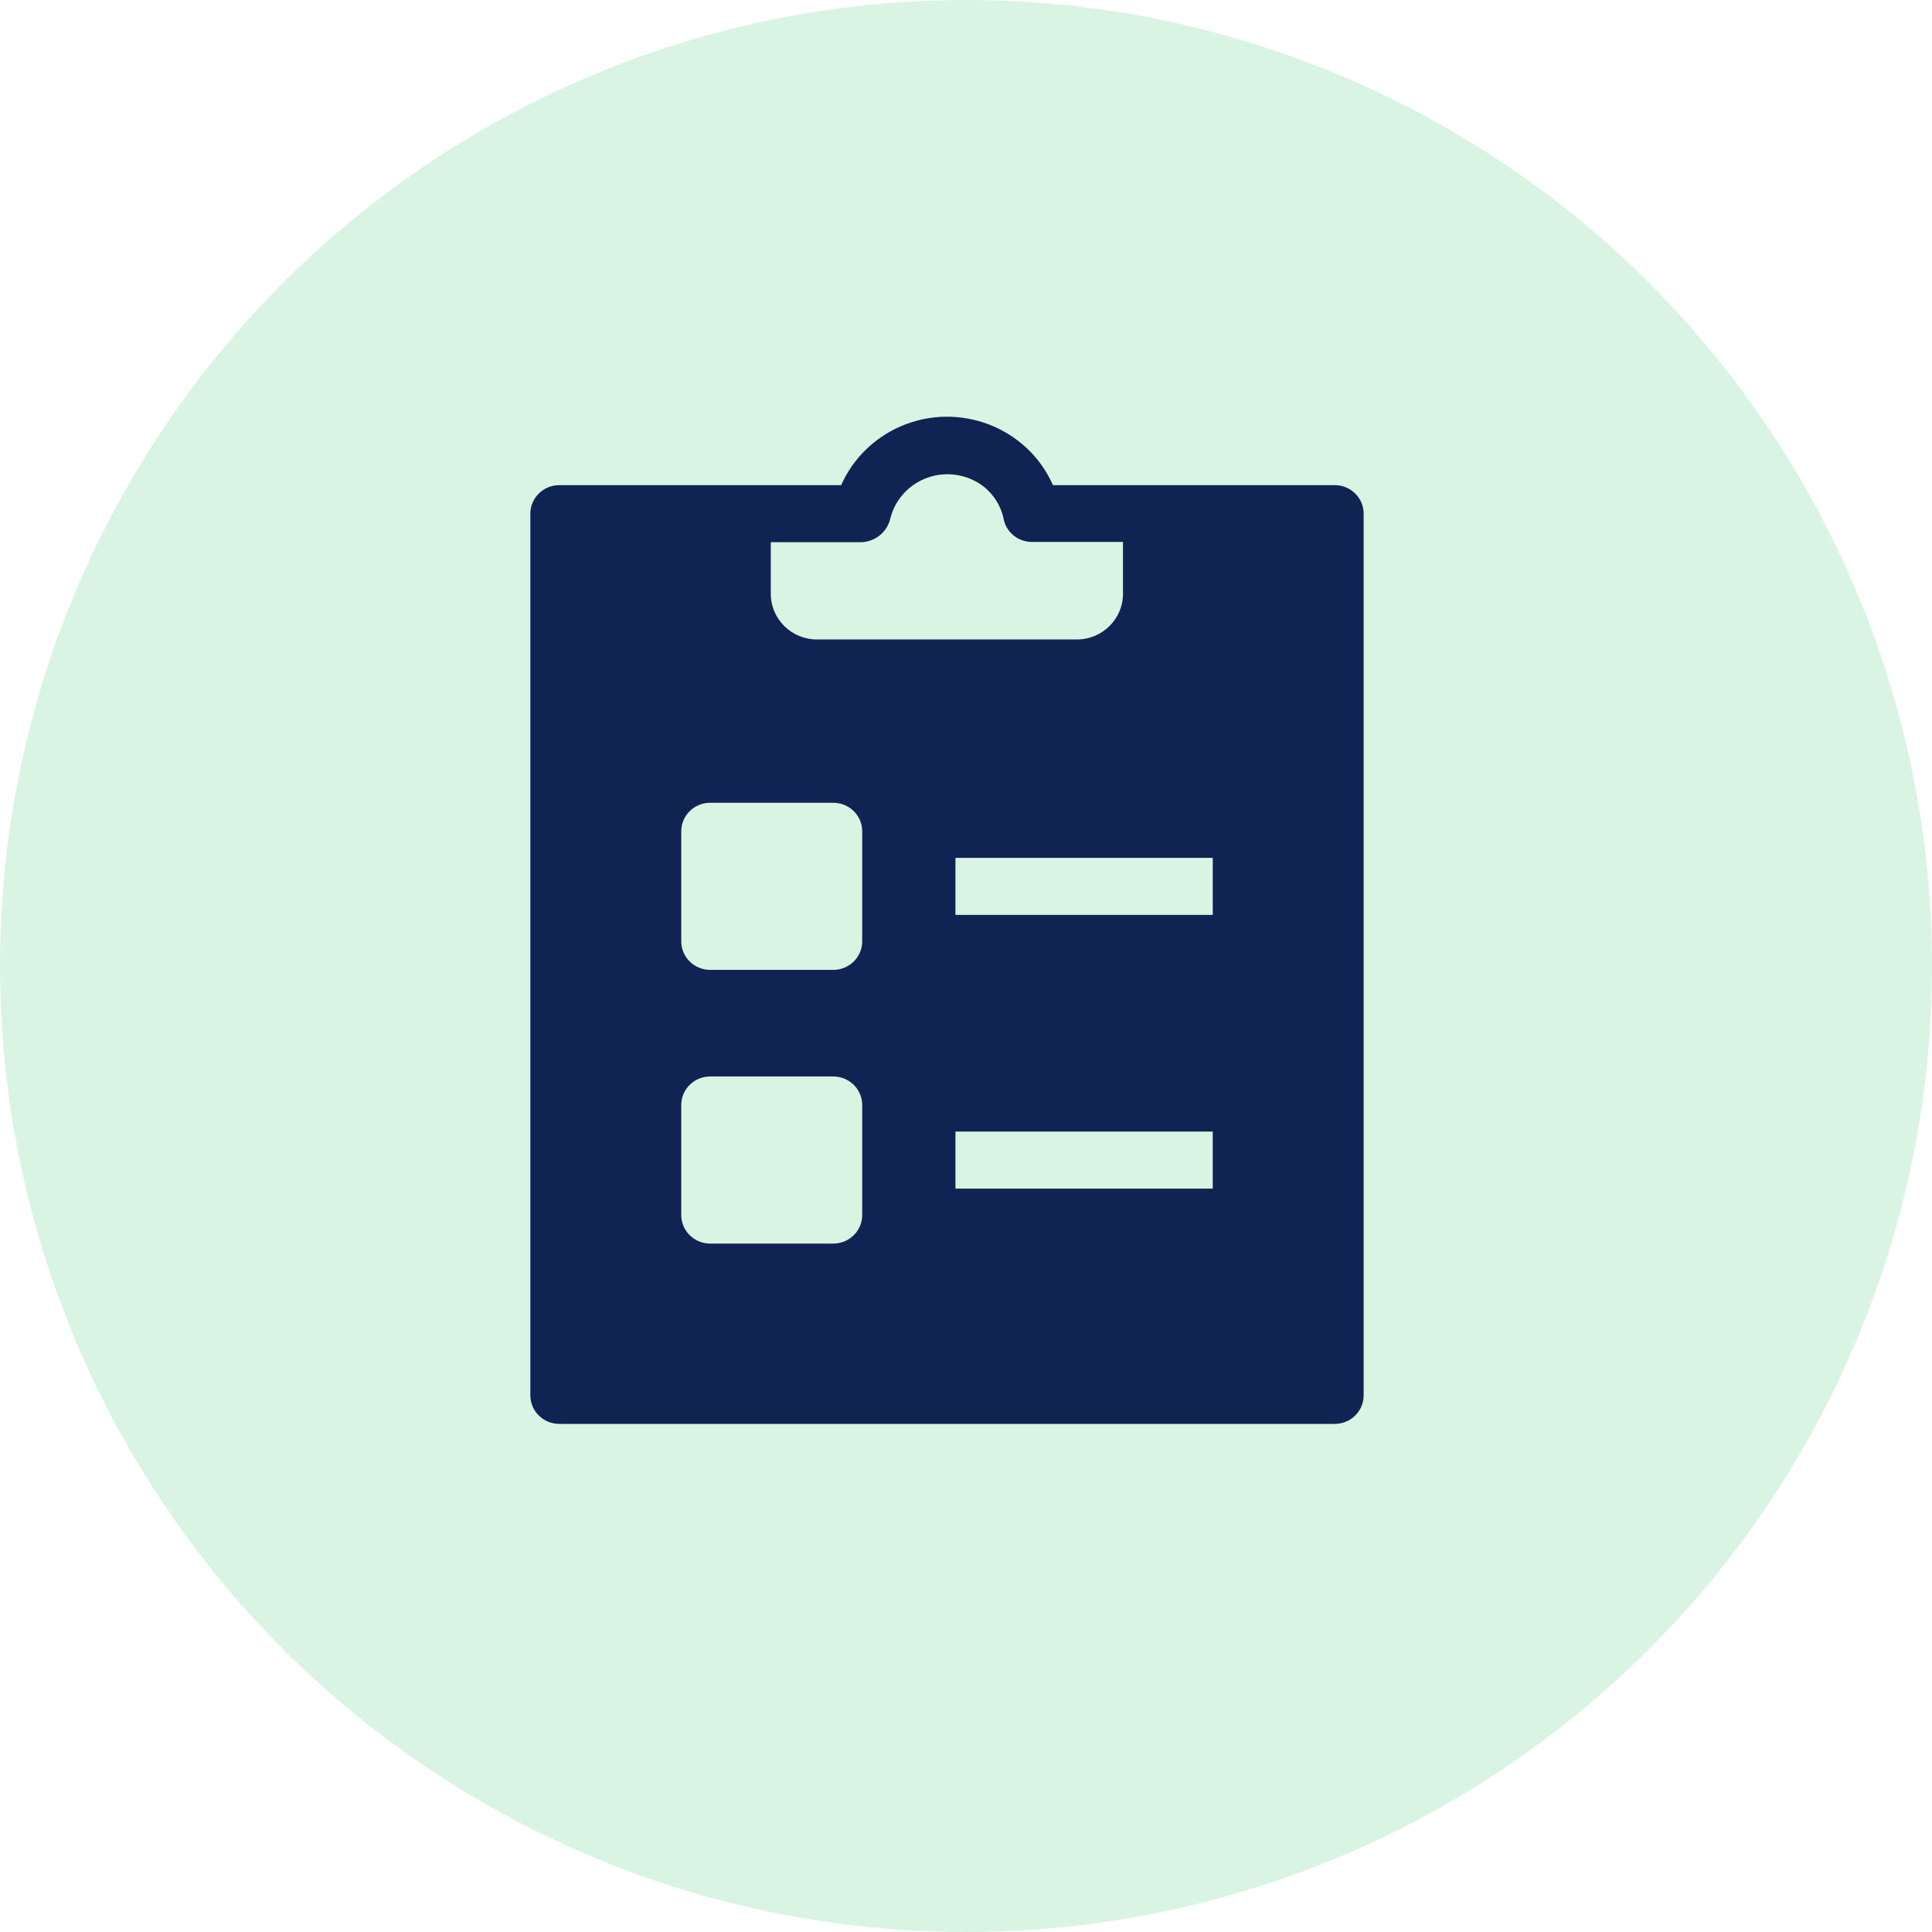
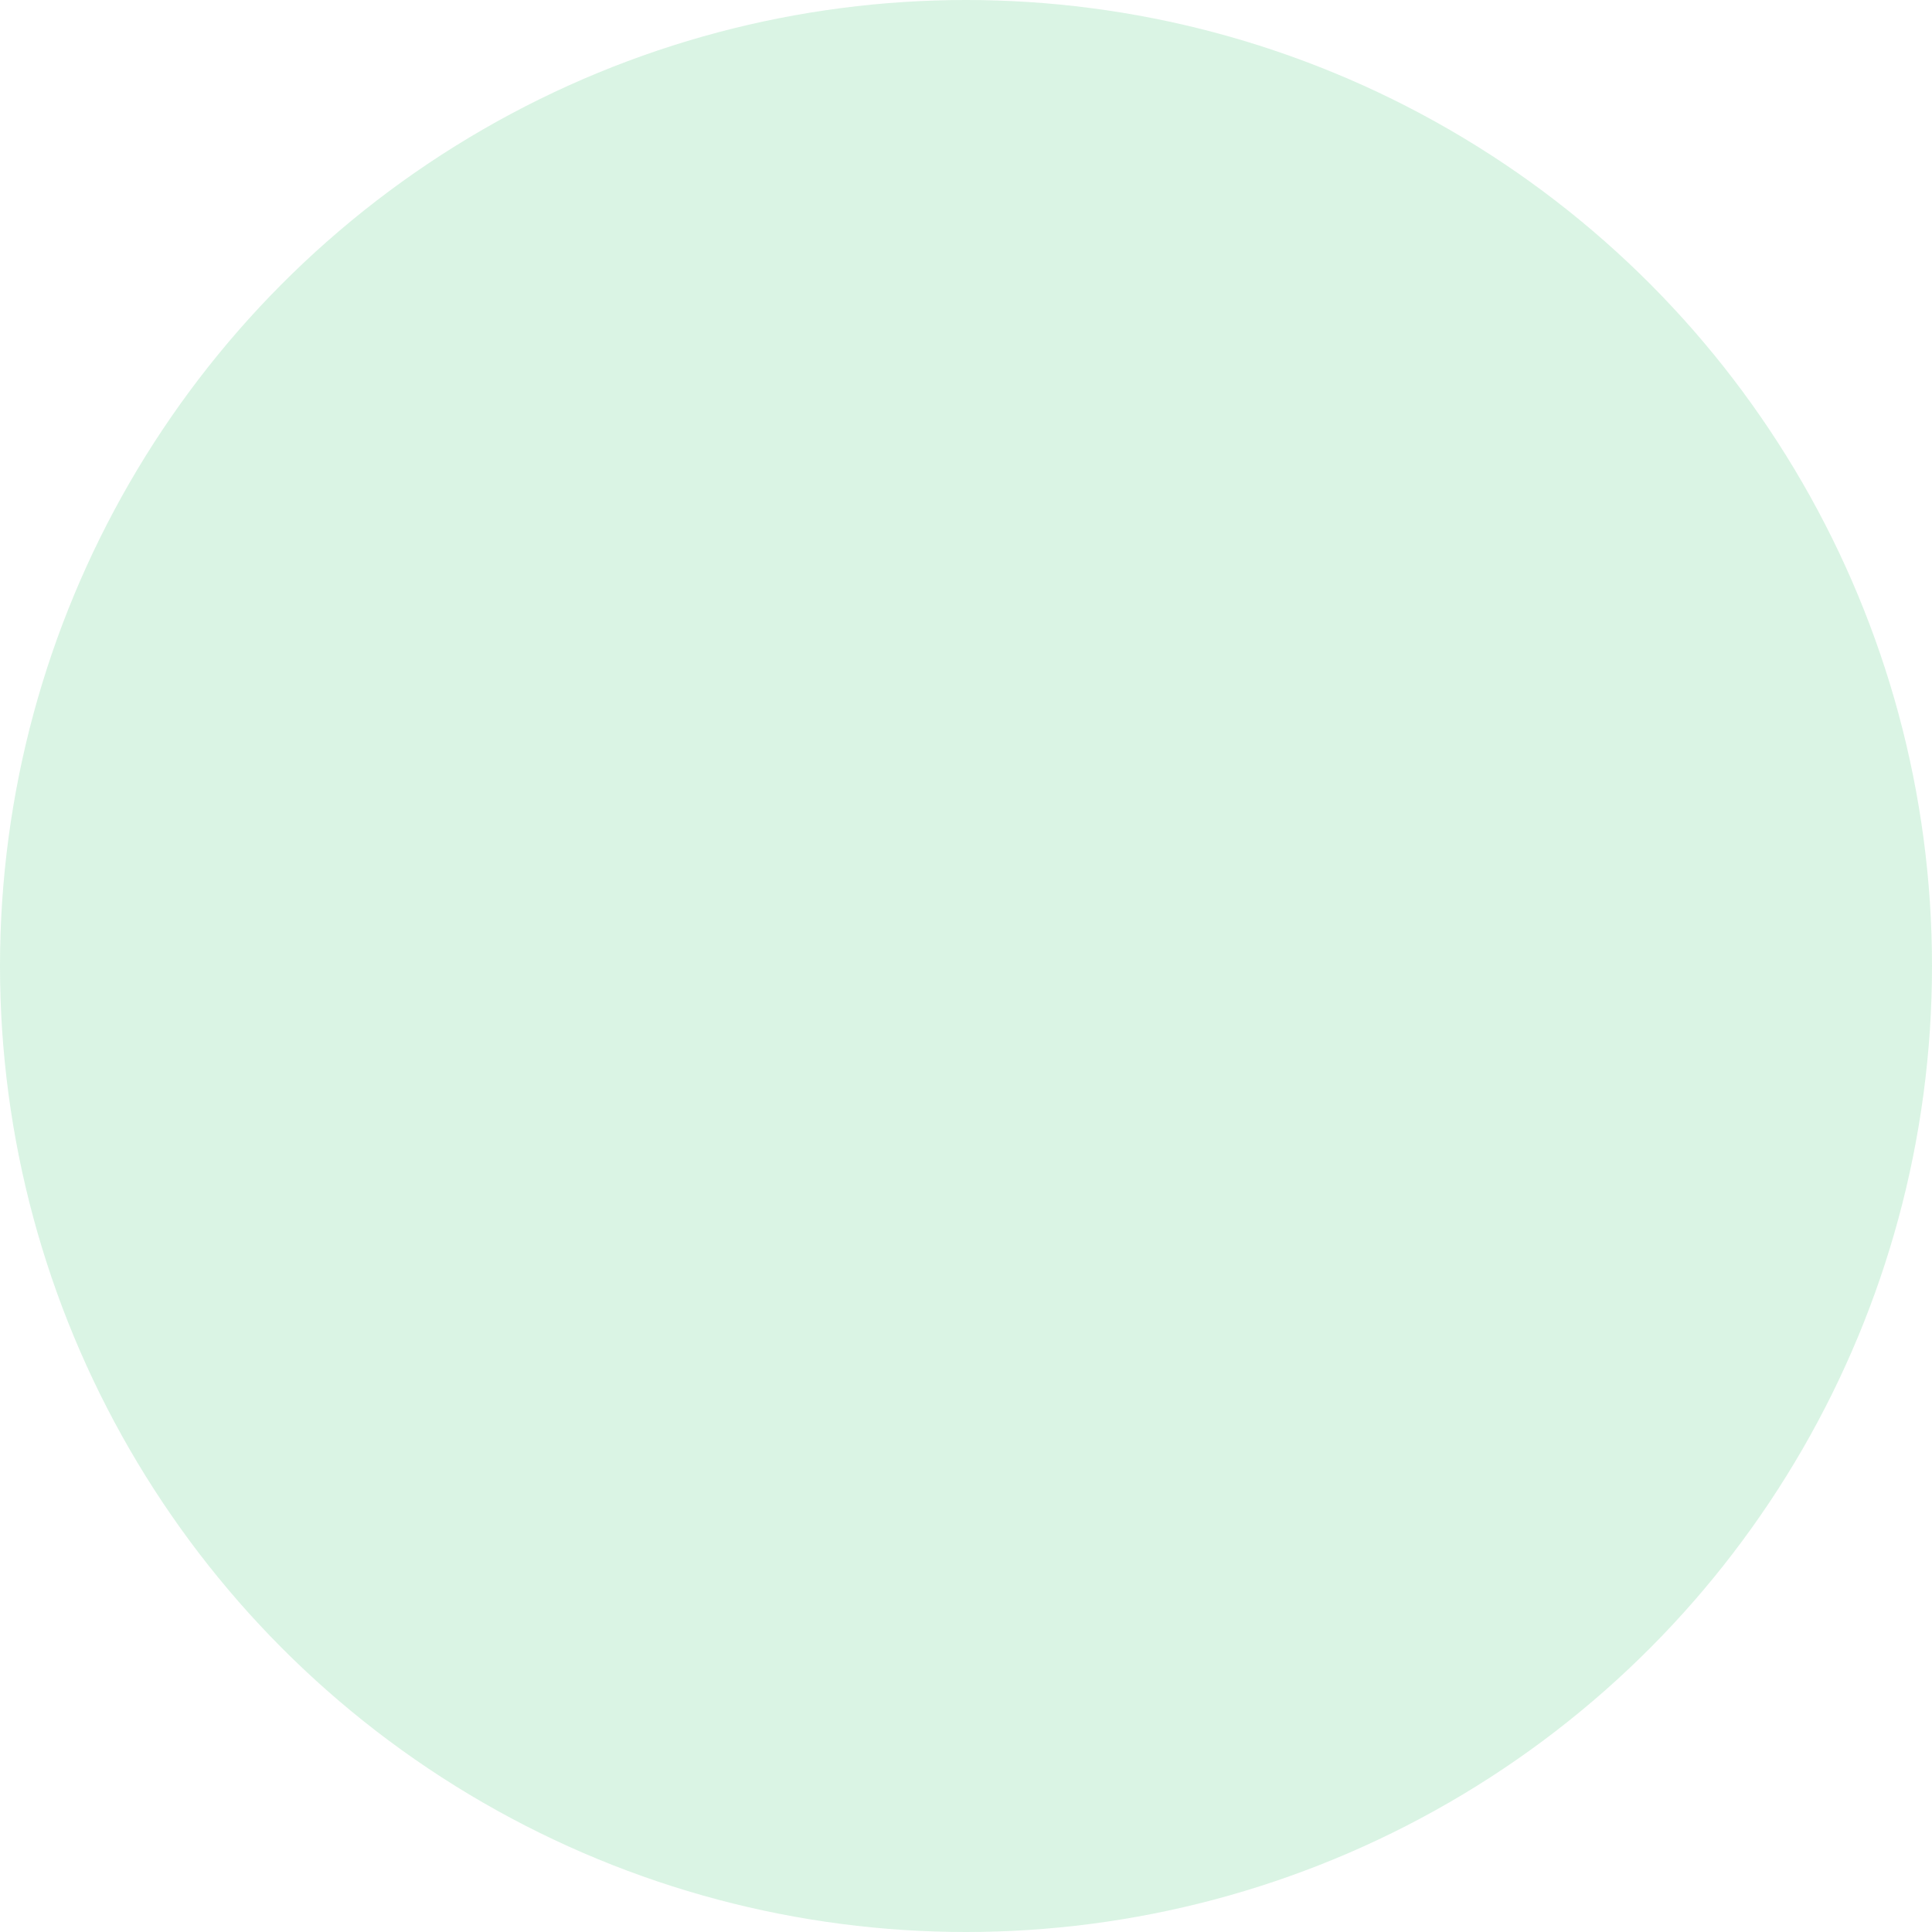
<svg xmlns="http://www.w3.org/2000/svg" width="102px" height="102px" viewBox="0 0 102 102" version="1.1">
  <title>F7A8ACF2-F65B-437B-99E5-4E0CB822B1D5</title>
  <desc>Created with sketchtool.</desc>
  <g id="Page-1" stroke="none" stroke-width="1" fill="none" fill-rule="evenodd">
    <g id="why_make-it-copy-4" transform="translate(-1594, -1265)">
      <g id="Group-9" transform="translate(1594, 1265)">
        <circle id="Oval-Copy-3" fill="#1CBD5B" opacity="0.161" cx="51" cy="51" r="51" />
        <g id="Group-3" transform="translate(28, 22)" fill="#102454">
-           <path d="M22.443,26.301 L36.028,26.301 L36.028,23.291 L22.443,23.291 L22.443,26.301 Z M22.443,40.752 L36.028,40.752 L36.028,37.742 L22.443,37.742 L22.443,40.752 Z M17.52,27.698 C17.52,28.53 16.837,29.204 15.995,29.204 L9.492,29.204 C8.649,29.204 7.967,28.53 7.967,27.698 L7.967,21.888 C7.967,21.057 8.649,20.383 9.492,20.383 L15.995,20.383 C16.837,20.383 17.52,21.057 17.52,21.888 L17.52,27.698 Z M17.52,42.149 C17.52,42.98 16.837,43.654 15.995,43.654 L9.492,43.654 C8.649,43.654 7.967,42.98 7.967,42.149 L7.967,36.339 C7.967,35.507 8.649,34.833 9.492,34.833 L15.995,34.833 C16.837,34.833 17.52,35.507 17.52,36.339 L17.52,42.149 Z M12.694,6.625 L17.501,6.625 C18.225,6.587 18.837,6.081 19.002,5.384 C19.404,3.739 21.082,2.726 22.748,3.124 C23.159,3.221 23.544,3.4 23.882,3.65 C24.467,4.096 24.865,4.739 24.999,5.456 C25.162,6.134 25.775,6.612 26.481,6.612 L31.288,6.612 L31.288,9.352 C31.288,10.682 30.195,11.761 28.848,11.761 L15.135,11.761 C13.787,11.761 12.694,10.682 12.694,9.352 L12.694,6.625 Z M42.469,3.614 L27.591,3.614 C26.244,0.566 22.648,-0.826 19.56,0.504 C18.15,1.112 17.025,2.223 16.409,3.614 L1.525,3.614 C0.683,3.614 0,4.288 0,5.119 L0,51.668 C0,52.5 0.683,53.174 1.525,53.174 L42.469,53.174 C43.311,53.174 43.994,52.5 43.994,51.668 L43.994,5.119 C43.994,4.288 43.311,3.614 42.469,3.614 L42.469,3.614 Z" id="Fill-1" />
-         </g>
+           </g>
      </g>
    </g>
  </g>
</svg>